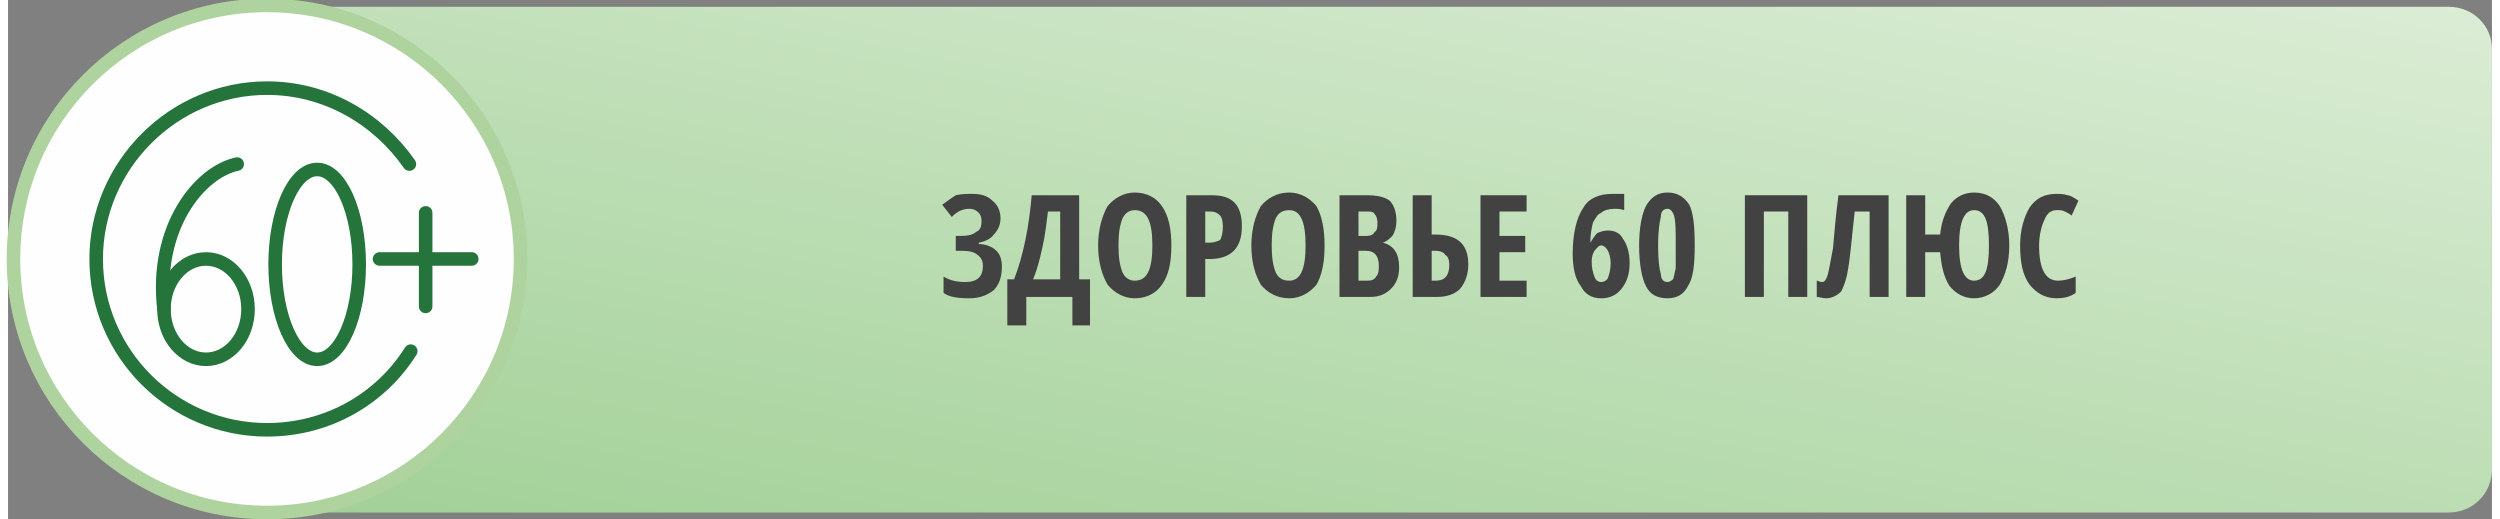
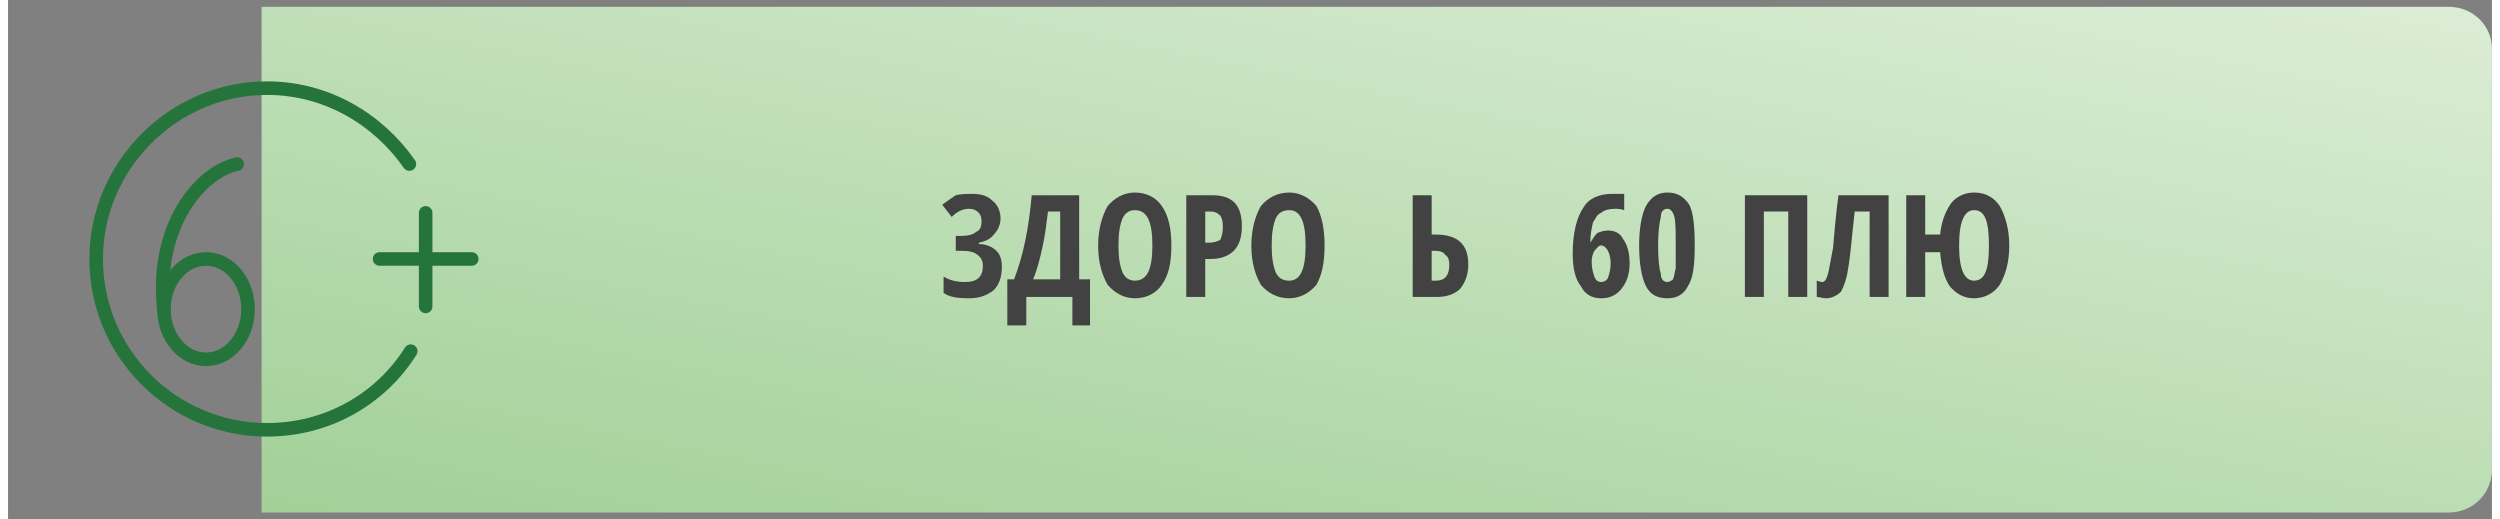
<svg xmlns="http://www.w3.org/2000/svg" xml:space="preserve" width="337px" height="70px" version="1.1" style="shape-rendering:geometricPrecision; text-rendering:geometricPrecision; image-rendering:optimizeQuality; fill-rule:evenodd; clip-rule:evenodd" viewBox="0 0 18.32 3.83">
  <rect x="0" y="0" width="18.32" height="3.83" fill="#808080" stroke="none" />
  <defs>
    <style type="text/css">
   
    .str0 {stroke:#AED39F;stroke-width:0.1;stroke-linecap:round;stroke-linejoin:round;stroke-miterlimit:22.926}
    .str1 {stroke:#24743B;stroke-width:0.1;stroke-linecap:round;stroke-linejoin:round;stroke-miterlimit:22.926}
    .fil2 {fill:none}
    .fil1 {fill:#FEFEFE}
    .fil3 {fill:#434242;fill-rule:nonzero}
    .fil0 {fill:url(#id0)}
   
  </style>
    <linearGradient id="id0" gradientUnits="userSpaceOnUse" x1="8.66" y1="9.08" x2="11.52" y2="-5.25">
      <stop offset="0" style="stop-opacity:1; stop-color:#81C074" />
      <stop offset="1" style="stop-opacity:1; stop-color:#FCFDF9" />
    </linearGradient>
  </defs>
  <g id="Слой_x0020_1">
    <path class="fil0" d="M1.87 0.05l16.13 0c0.18,0 0.32,0.14 0.32,0.31l0 3.1c0,0.18 -0.14,0.32 -0.32,0.32l-16.13 0 0 -3.73z" />
-     <circle class="fil1 str0" cx="1.91" cy="1.91" r="1.87" />
    <g id="_837464583856">
      <path class="fil2 str1" d="M2.97 2.59c-0.22,0.35 -0.61,0.58 -1.06,0.58 -0.69,0 -1.26,-0.56 -1.26,-1.26 0,-0.69 0.57,-1.26 1.26,-1.26 0.44,0 0.82,0.23 1.05,0.56" />
      <line class="fil2 str1" x1="3.08" y1="1.57" x2="3.08" y2="2.26" />
      <line class="fil2 str1" x1="3.42" y1="1.91" x2="2.74" y2="1.91" />
-       <ellipse class="fil2 str1" cx="2.28" cy="1.95" rx="0.31" ry="0.7" />
      <g>
        <ellipse class="fil2 str1" cx="1.46" cy="2.28" rx="0.31" ry="0.37" />
        <path class="fil2 str1" d="M1.15 2.28c-0.07,-0.6 0.26,-1.01 0.54,-1.07" />
      </g>
    </g>
    <path class="fil3" d="M7.32 1.61c0,0.05 -0.02,0.09 -0.05,0.12 -0.02,0.03 -0.06,0.05 -0.11,0.06l0 0.01c0.05,0 0.1,0.02 0.13,0.05 0.03,0.03 0.04,0.07 0.04,0.12 0,0.07 -0.02,0.13 -0.06,0.17 -0.05,0.04 -0.11,0.06 -0.18,0.06 -0.09,0 -0.15,-0.01 -0.19,-0.04l0 -0.12c0.05,0.03 0.1,0.04 0.16,0.04 0.09,0 0.13,-0.04 0.13,-0.12 0,-0.03 -0.01,-0.06 -0.04,-0.08 -0.02,-0.02 -0.06,-0.03 -0.11,-0.03l-0.05 0 0 -0.11 0.04 0c0.05,0 0.09,-0.01 0.11,-0.03 0.03,-0.01 0.04,-0.04 0.04,-0.08 0,-0.03 -0.01,-0.05 -0.02,-0.06 -0.02,-0.02 -0.04,-0.03 -0.07,-0.03 -0.05,0 -0.09,0.02 -0.13,0.06l-0.07 -0.09c0.04,-0.03 0.07,-0.05 0.1,-0.07 0.04,-0.01 0.08,-0.01 0.12,-0.01 0.06,0 0.11,0.01 0.15,0.05 0.04,0.03 0.06,0.08 0.06,0.13z" />
    <path id="1" class="fil3" d="M7.98 2.4l-0.13 0 0 -0.21 -0.34 0 0 0.21 -0.14 0 0 -0.34 0.05 0c0.07,-0.18 0.11,-0.39 0.13,-0.62l0.35 0 0 0.62 0.08 0 0 0.34zm-0.22 -0.34l0 -0.5 -0.09 0c-0.01,0.08 -0.02,0.17 -0.04,0.26 -0.02,0.09 -0.04,0.17 -0.07,0.24l0.2 0z" />
    <path id="2" class="fil3" d="M8.58 1.81c0,0.13 -0.02,0.22 -0.07,0.29 -0.04,0.06 -0.11,0.1 -0.2,0.1 -0.08,0 -0.15,-0.04 -0.2,-0.1 -0.04,-0.07 -0.07,-0.16 -0.07,-0.29 0,-0.12 0.03,-0.22 0.07,-0.29 0.05,-0.06 0.12,-0.1 0.2,-0.1 0.09,0 0.16,0.04 0.2,0.1 0.05,0.07 0.07,0.17 0.07,0.29zm-0.39 0c0,0.09 0.01,0.15 0.03,0.2 0.02,0.04 0.05,0.06 0.09,0.06 0.09,0 0.13,-0.08 0.13,-0.26 0,-0.18 -0.04,-0.26 -0.13,-0.26 -0.04,0 -0.07,0.02 -0.09,0.06 -0.02,0.05 -0.03,0.11 -0.03,0.2z" />
    <path id="3" class="fil3" d="M9.1 1.67c0,0.08 -0.02,0.14 -0.06,0.18 -0.04,0.04 -0.1,0.06 -0.17,0.06l-0.04 0 0 0.28 -0.14 0 0 -0.75 0.19 0c0.15,0 0.22,0.07 0.22,0.23zm-0.27 0.12l0.03 0c0.03,0 0.06,-0.01 0.08,-0.02 0.01,-0.02 0.02,-0.05 0.02,-0.1 0,-0.04 -0.01,-0.07 -0.02,-0.08 -0.02,-0.02 -0.04,-0.03 -0.07,-0.03l-0.04 0 0 0.23z" />
    <path id="4" class="fil3" d="M9.71 1.81c0,0.13 -0.02,0.22 -0.06,0.29 -0.05,0.06 -0.12,0.1 -0.2,0.1 -0.09,0 -0.16,-0.04 -0.21,-0.1 -0.04,-0.07 -0.07,-0.16 -0.07,-0.29 0,-0.12 0.03,-0.22 0.07,-0.29 0.05,-0.06 0.12,-0.1 0.21,-0.1 0.08,0 0.15,0.04 0.2,0.1 0.04,0.07 0.06,0.17 0.06,0.29zm-0.39 0c0,0.09 0.01,0.15 0.03,0.2 0.02,0.04 0.05,0.06 0.1,0.06 0.08,0 0.12,-0.08 0.12,-0.26 0,-0.18 -0.04,-0.26 -0.12,-0.26 -0.05,0 -0.08,0.02 -0.1,0.06 -0.02,0.05 -0.03,0.11 -0.03,0.2z" />
-     <path id="5" class="fil3" d="M9.82 1.44l0.2 0c0.07,0 0.13,0.01 0.17,0.04 0.03,0.03 0.05,0.08 0.05,0.15 0,0.04 -0.01,0.08 -0.03,0.11 -0.02,0.02 -0.04,0.04 -0.07,0.05l0 0c0.04,0.01 0.07,0.03 0.09,0.06 0.02,0.03 0.03,0.07 0.03,0.12 0,0.07 -0.02,0.12 -0.06,0.16 -0.04,0.04 -0.09,0.06 -0.15,0.06l-0.23 0 0 -0.75zm0.14 0.3l0.06 0c0.03,0 0.05,-0.01 0.06,-0.03 0.02,-0.01 0.02,-0.04 0.02,-0.07 0,-0.03 -0.01,-0.05 -0.02,-0.06 -0.01,-0.02 -0.03,-0.02 -0.06,-0.02l-0.06 0 0 0.18zm0 0.11l0 0.22 0.07 0c0.03,0 0.05,-0.01 0.06,-0.03 0.02,-0.02 0.02,-0.05 0.02,-0.08 0,-0.07 -0.03,-0.11 -0.09,-0.11l-0.06 0z" />
    <path id="6" class="fil3" d="M10.77 1.95c0,0.07 -0.02,0.13 -0.06,0.18 -0.04,0.04 -0.1,0.06 -0.17,0.06l-0.18 0 0 -0.75 0.14 0 0 0.29 0.03 0c0.16,0 0.24,0.07 0.24,0.22zm-0.27 0.12l0.03 0c0.07,0 0.1,-0.04 0.1,-0.12 0,-0.03 -0.01,-0.06 -0.03,-0.07 -0.01,-0.02 -0.04,-0.03 -0.07,-0.03l-0.03 0 0 0.22z" />
-     <polygon id="7" class="fil3" points="11.2,2.19 10.86,2.19 10.86,1.44 11.2,1.44 11.2,1.56 11,1.56 11,1.74 11.19,1.74 11.19,1.86 11,1.86 11,2.07 11.2,2.07 " />
    <path id="8" class="fil3" d="M11.54 1.87c0,-0.15 0.03,-0.27 0.08,-0.34 0.04,-0.07 0.12,-0.1 0.21,-0.1 0.02,0 0.04,0 0.05,0 0.02,0 0.03,0 0.04,0l0 0.12c-0.03,-0.01 -0.05,-0.01 -0.07,-0.01 -0.04,0 -0.08,0.01 -0.1,0.03 -0.03,0.01 -0.04,0.04 -0.06,0.07 -0.01,0.04 -0.02,0.09 -0.02,0.15l0 0c0.02,-0.03 0.03,-0.05 0.05,-0.07 0.02,-0.01 0.05,-0.02 0.08,-0.02 0.05,0 0.09,0.02 0.11,0.06 0.03,0.04 0.05,0.1 0.05,0.18 0,0.08 -0.02,0.14 -0.06,0.19 -0.04,0.05 -0.09,0.07 -0.15,0.07 -0.07,0 -0.12,-0.03 -0.15,-0.09 -0.04,-0.05 -0.06,-0.13 -0.06,-0.24zm0.21 0.21c0.02,0 0.04,-0.01 0.05,-0.03 0.01,-0.03 0.02,-0.06 0.02,-0.11 0,-0.04 -0.01,-0.07 -0.02,-0.09 -0.01,-0.02 -0.03,-0.04 -0.05,-0.04 -0.02,0 -0.03,0.02 -0.05,0.04 -0.01,0.02 -0.02,0.04 -0.02,0.08 0,0.05 0.01,0.08 0.02,0.11 0.01,0.03 0.03,0.04 0.05,0.04z" />
    <path id="9" class="fil3" d="M12.44 1.81c0,0.14 -0.01,0.24 -0.05,0.3 -0.03,0.06 -0.08,0.09 -0.15,0.09 -0.08,0 -0.13,-0.03 -0.16,-0.09 -0.03,-0.06 -0.05,-0.16 -0.05,-0.3 0,-0.13 0.02,-0.23 0.05,-0.29 0.04,-0.07 0.09,-0.1 0.16,-0.1 0.07,0 0.12,0.03 0.16,0.09 0.03,0.06 0.04,0.16 0.04,0.3zm-0.27 0c0,0.11 0.01,0.18 0.02,0.21 0,0.04 0.02,0.06 0.05,0.06 0.01,0 0.03,-0.01 0.04,-0.02 0.01,-0.02 0.01,-0.05 0.02,-0.08 0,-0.04 0,-0.09 0,-0.17 0,-0.1 0,-0.17 -0.01,-0.21 -0.01,-0.04 -0.03,-0.06 -0.05,-0.06 -0.03,0 -0.05,0.02 -0.05,0.06 -0.01,0.04 -0.02,0.11 -0.02,0.21z" />
    <polygon id="10" class="fil3" points="13.27,2.19 13.13,2.19 13.13,1.56 12.95,1.56 12.95,2.19 12.81,2.19 12.81,1.44 13.27,1.44 " />
    <path id="11" class="fil3" d="M13.87 2.19l-0.14 0 0 -0.63 -0.11 0c-0.02,0.17 -0.03,0.32 -0.05,0.43 -0.01,0.07 -0.03,0.12 -0.05,0.16 -0.03,0.03 -0.07,0.05 -0.11,0.05 -0.03,0 -0.05,-0.01 -0.07,-0.01l0 -0.12c0.01,0 0.02,0.01 0.04,0.01 0.02,0 0.03,-0.02 0.04,-0.05 0.01,-0.03 0.02,-0.1 0.04,-0.2 0.01,-0.11 0.02,-0.24 0.04,-0.39l0.37 0 0 0.75z" />
    <path id="12" class="fil3" d="M14.76 1.81c0,0.13 -0.03,0.22 -0.07,0.29 -0.04,0.06 -0.11,0.1 -0.19,0.1 -0.07,0 -0.13,-0.03 -0.18,-0.09 -0.04,-0.06 -0.06,-0.14 -0.07,-0.25l-0.11 0 0 0.33 -0.14 0 0 -0.75 0.14 0 0 0.29 0.11 0c0.01,-0.1 0.04,-0.17 0.08,-0.23 0.04,-0.05 0.1,-0.08 0.17,-0.08 0.09,0 0.15,0.04 0.19,0.1 0.04,0.07 0.07,0.17 0.07,0.29zm-0.37 0c0,0.18 0.04,0.26 0.11,0.26 0.08,0 0.11,-0.08 0.11,-0.26 0,-0.18 -0.03,-0.26 -0.11,-0.26 -0.07,0 -0.11,0.08 -0.11,0.26z" />
-     <path id="13" class="fil3" d="M15.11 1.55c-0.04,0 -0.07,0.02 -0.09,0.07 -0.02,0.04 -0.04,0.11 -0.04,0.19 0,0.18 0.05,0.26 0.14,0.26 0.04,0 0.08,-0.01 0.13,-0.03l0 0.12c-0.04,0.03 -0.09,0.04 -0.14,0.04 -0.09,0 -0.15,-0.04 -0.2,-0.1 -0.05,-0.07 -0.07,-0.16 -0.07,-0.29 0,-0.12 0.03,-0.21 0.07,-0.28 0.05,-0.07 0.11,-0.1 0.2,-0.1 0.02,0 0.05,0 0.08,0.01 0.02,0 0.05,0.02 0.08,0.04l-0.05 0.11c-0.01,-0.01 -0.03,-0.02 -0.05,-0.03 -0.02,-0.01 -0.03,-0.01 -0.06,-0.01z" />
  </g>
</svg>